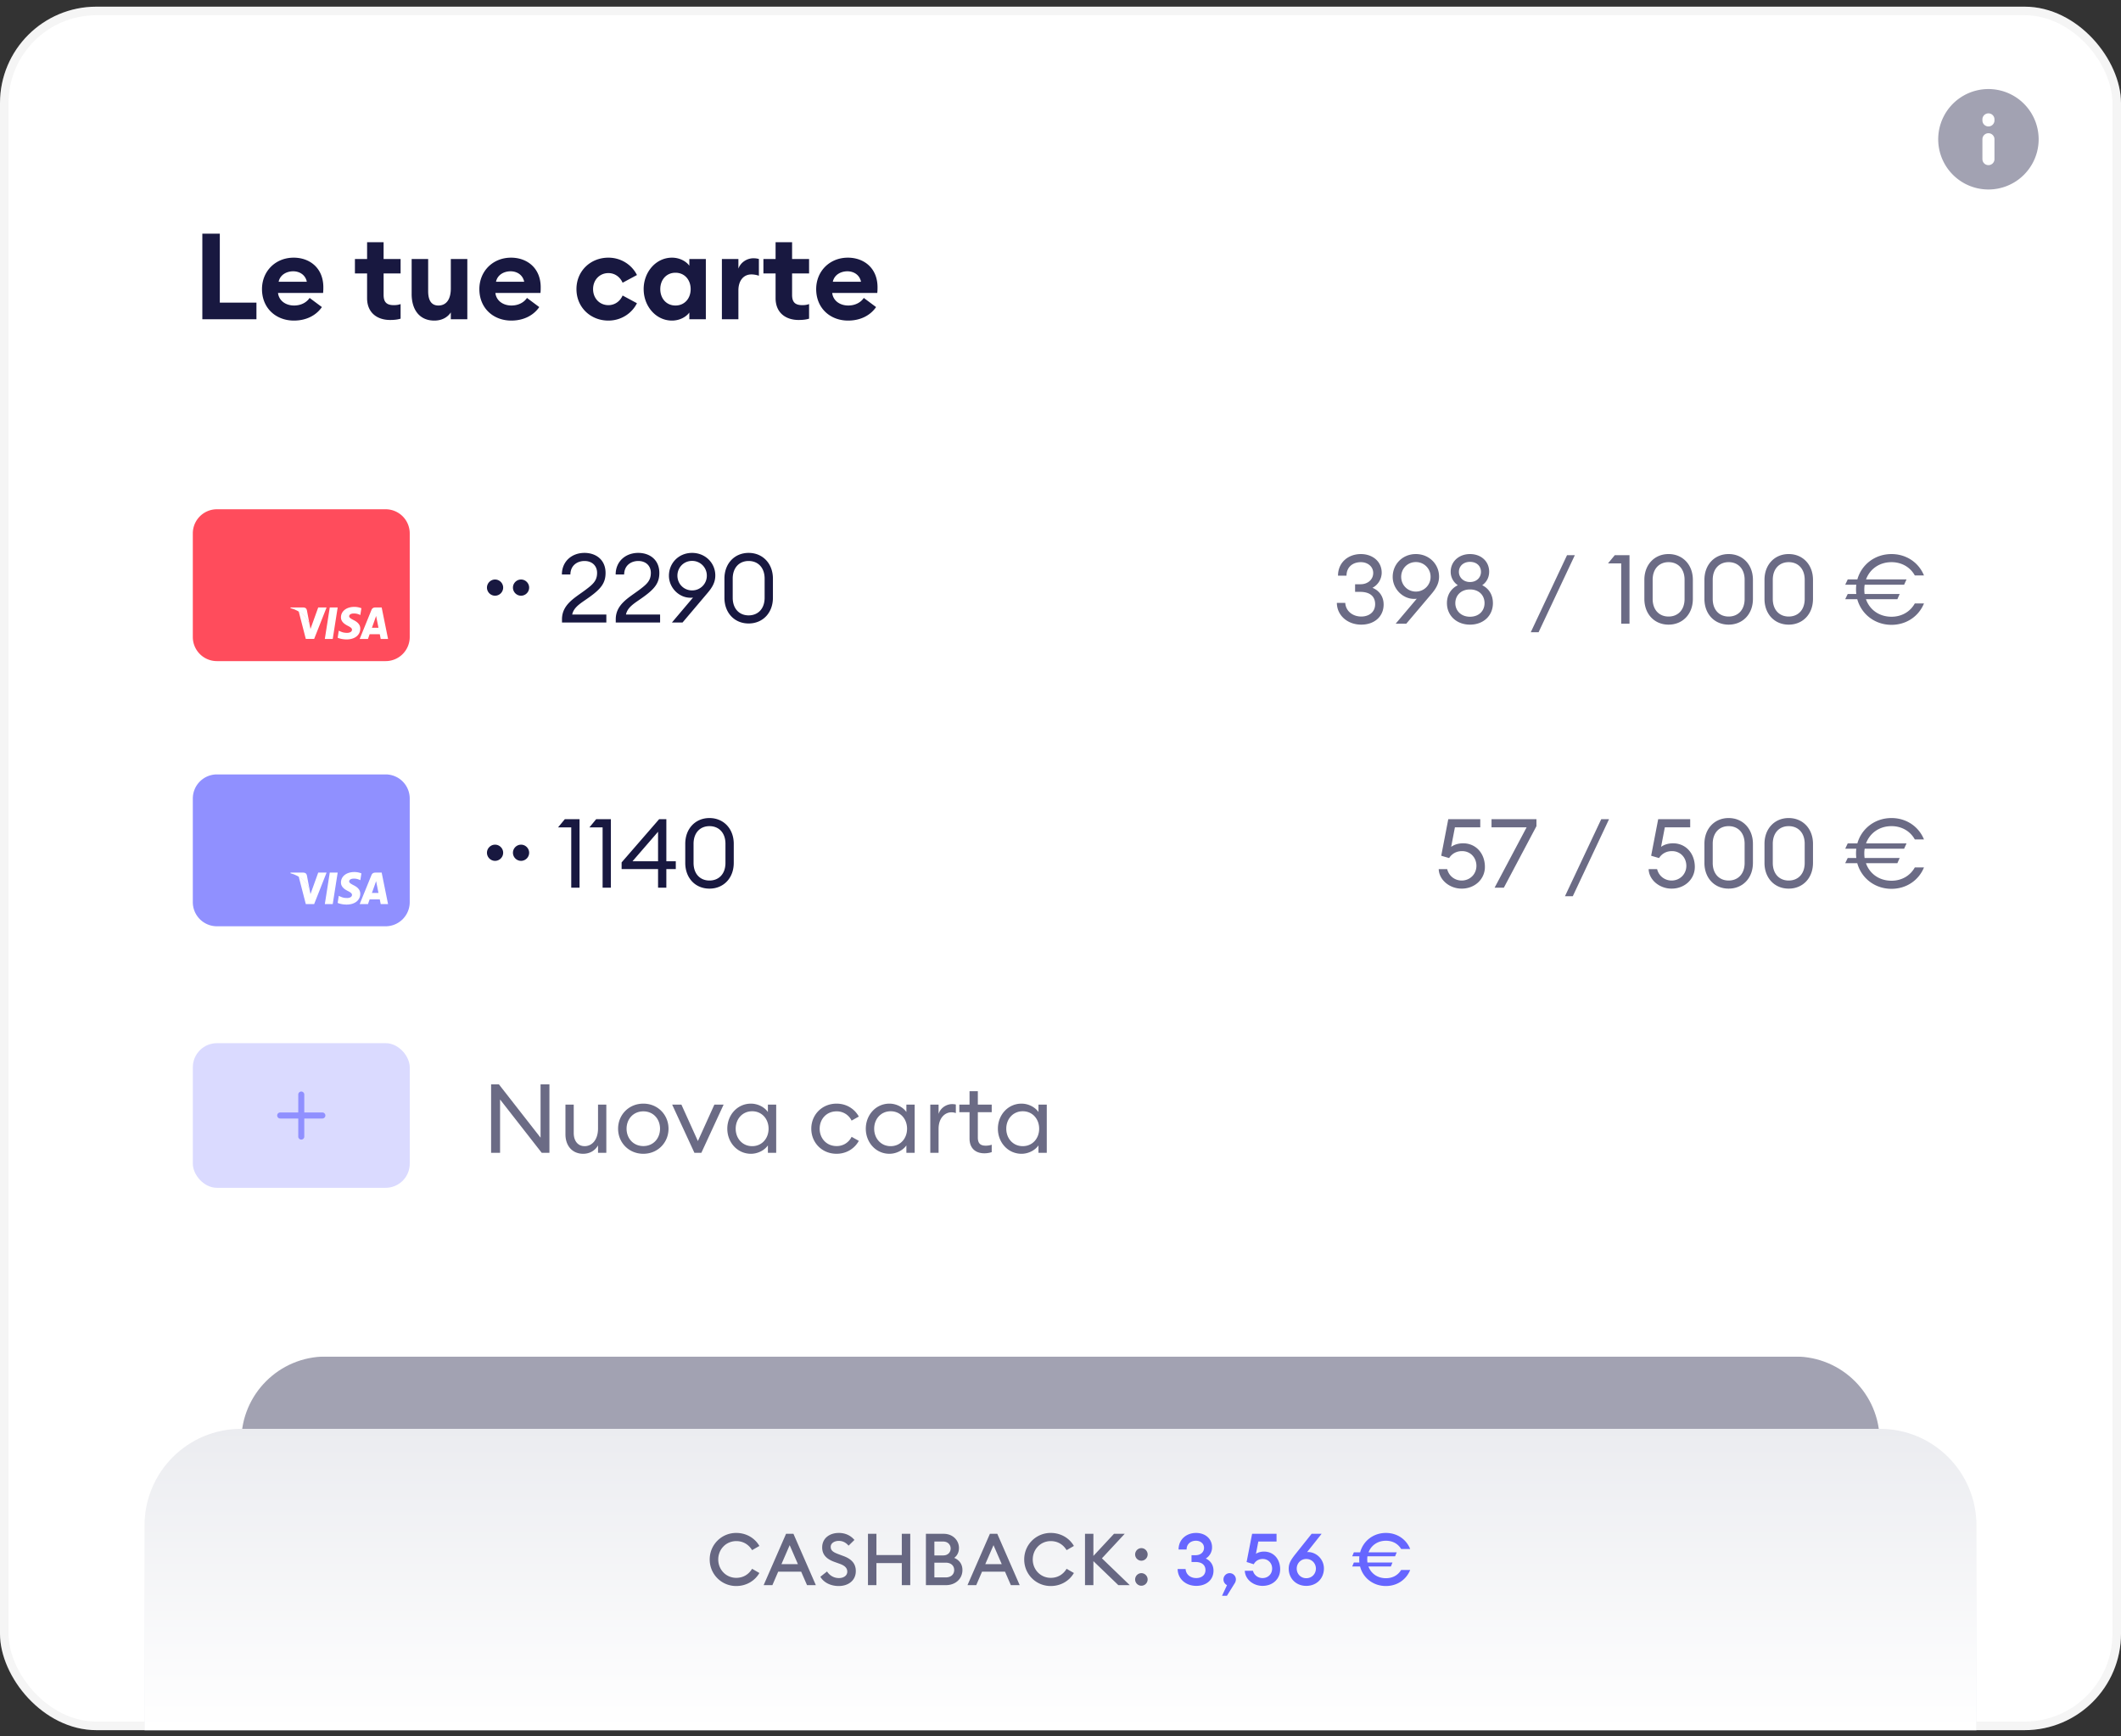
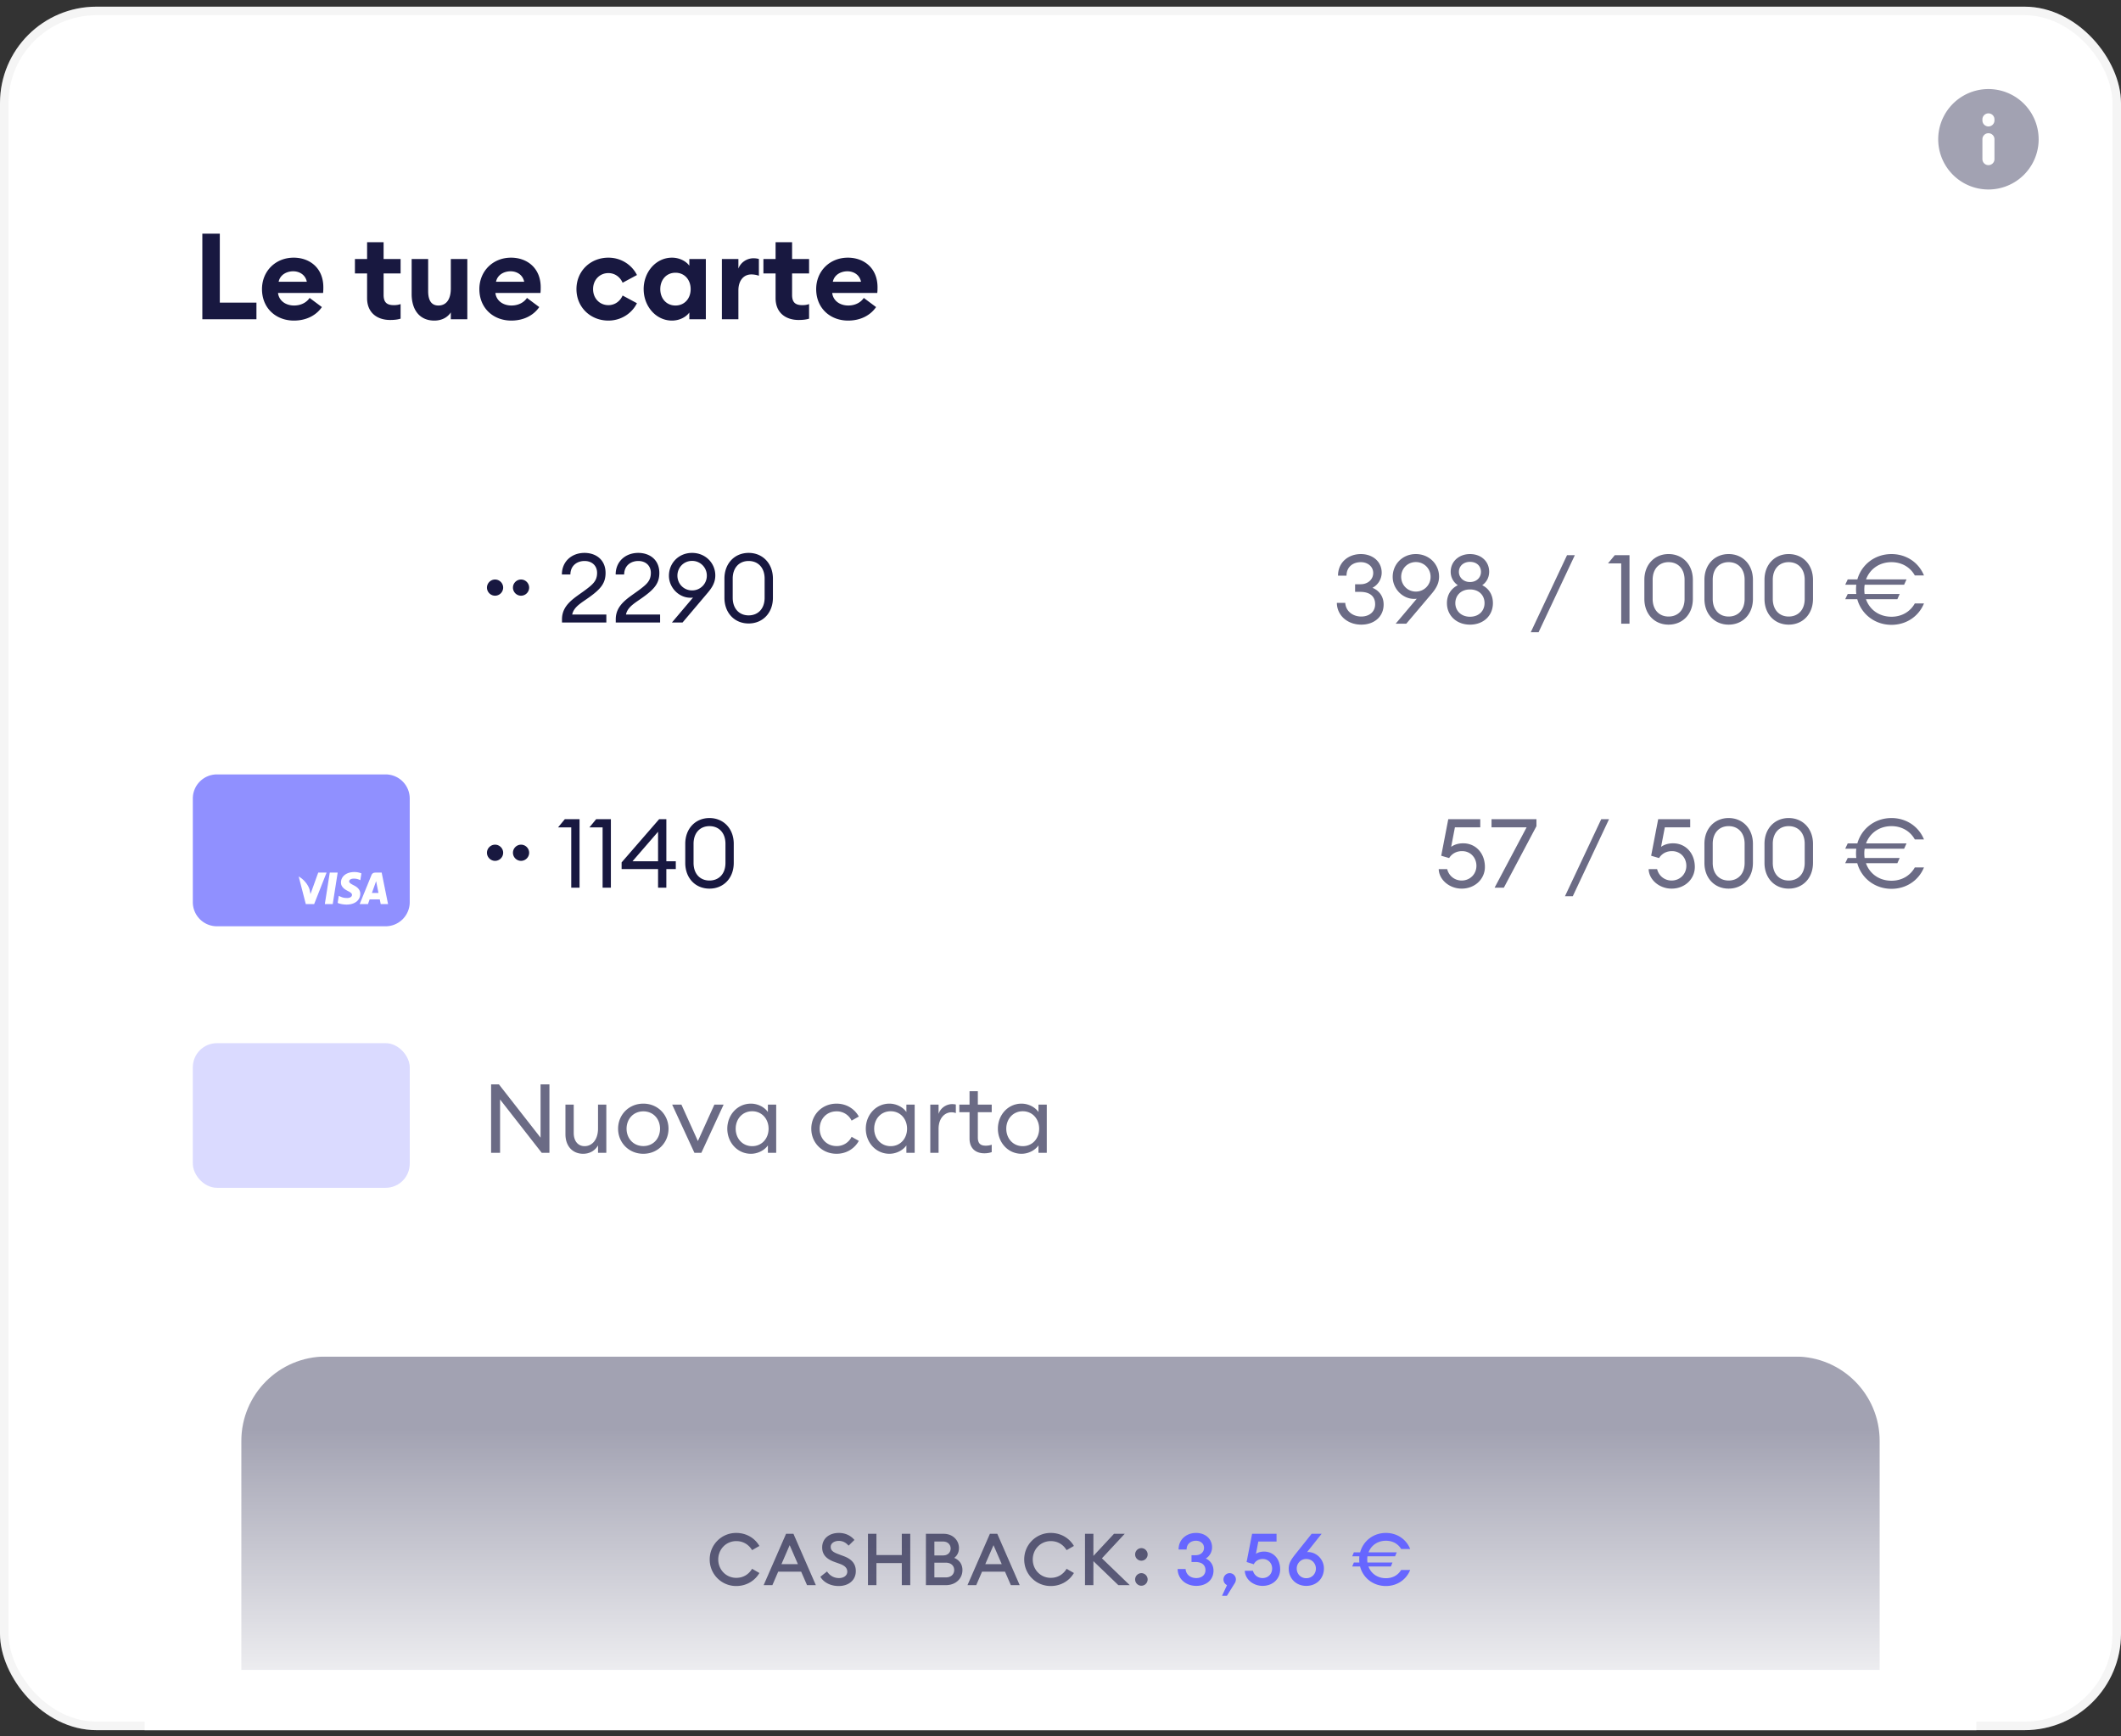
<svg xmlns="http://www.w3.org/2000/svg" width="248" height="203" fill="none">
  <rect width="100%" height="100%" fill="#333333" stroke="none" />
  <rect width="248" height="201.5" y=".78" fill="#fff" rx="11.273" />
  <rect width="247" height="200.5" x=".5" y="1.28" stroke="#ADADAD" stroke-opacity=".12" rx="10.773" />
  <path fill="#181840" fill-opacity=".4" fill-rule="evenodd" d="M229.238 11.399a5.873 5.873 0 0 1 9.133 4.881 5.872 5.872 0 1 1-9.133-4.881Zm3.262 4.177c.389 0 .705.315.705.704v2.349a.705.705 0 0 1-1.409 0V16.28c0-.389.315-.704.704-.704Zm.705-1.644a.705.705 0 0 0-1.409 0v.146a.704.704 0 1 0 1.409 0v-.146Z" clip-rule="evenodd" />
  <g clip-path="url(#a)">
    <path fill="#181840" d="M23.659 37.326V27.32h2.043v8.06h4.283v1.945H23.66Zm6.975-3.523c0-2.085 1.564-3.678 3.706-3.678 1.846 0 3.467 1.184 3.467 3.467 0 .169 0 .366-.029.662h-5.27c.113.944.944 1.465 1.874 1.465.874 0 1.508-.408 1.818-.887l1.438 1.07c-.649.945-1.79 1.579-3.27 1.579-2.1 0-3.734-1.452-3.734-3.678Zm3.65-2.085c-.719 0-1.522.366-1.705 1.225h3.297c-.169-.831-.873-1.225-1.592-1.225Zm12.556 5.537c-.31.099-.69.155-1.226.155-1.494 0-2.692-.831-2.692-2.55V31.97H41.5v-1.69h1.423v-1.96h1.93v1.96h1.988v1.69h-1.987v2.508c0 .86.366 1.198 1.198 1.198.31 0 .563-.042.789-.127v1.705Zm1.293-2.888V30.28h1.93v3.762c0 1.057.366 1.677 1.198 1.677.86 0 1.451-.634 1.451-2V30.28h1.93v7.046h-1.93v-.803c-.366.563-1.028.958-1.93.958-1.705 0-2.65-1.24-2.65-3.114Zm7.917-.564c0-2.085 1.564-3.678 3.706-3.678 1.846 0 3.466 1.184 3.466 3.467 0 .169 0 .366-.028.662h-5.27c.113.944.944 1.465 1.874 1.465.874 0 1.508-.408 1.818-.887l1.437 1.07c-.648.945-1.79 1.579-3.269 1.579-2.1 0-3.734-1.452-3.734-3.678Zm3.65-2.085c-.719 0-1.522.366-1.705 1.225h3.297c-.169-.831-.874-1.225-1.592-1.225Zm14.776 3.734c-.605 1.211-1.874 2.029-3.34 2.029-2.085 0-3.733-1.55-3.733-3.678s1.648-3.678 3.734-3.678c1.465 0 2.734.817 3.34 2.03l-1.677.901c-.282-.648-.888-1.127-1.663-1.127-1.015 0-1.79.789-1.79 1.874s.775 1.874 1.79 1.874c.775 0 1.38-.479 1.663-1.127l1.676.902Zm.784-1.649c0-2.001 1.437-3.678 3.311-3.678.973 0 1.72.493 2.03.944v-.789h1.93v7.046h-1.93v-.79c-.31.451-1.057.945-2.03.945-1.874 0-3.31-1.677-3.31-3.678Zm5.496 0c0-1.1-.719-1.916-1.776-1.916s-1.775.817-1.775 1.916.718 1.916 1.775 1.916 1.776-.817 1.776-1.916Zm3.652 3.523V30.28h1.93v1.127c.24-.69.958-1.211 1.748-1.211.197 0 .408.014.648.084v1.959a2.652 2.652 0 0 0-.874-.155c-.916 0-1.522.718-1.522 1.874v3.368h-1.93Zm10.195-.07c-.31.098-.69.154-1.226.154-1.493 0-2.691-.831-2.691-2.55V31.97h-1.423v-1.69h1.423v-1.96h1.93v1.96h1.987v1.69h-1.987v2.508c0 .86.367 1.198 1.198 1.198.31 0 .564-.042.789-.127v1.705Zm.83-3.453c0-2.085 1.564-3.678 3.706-3.678 1.846 0 3.467 1.184 3.467 3.467 0 .169 0 .366-.029.662h-5.27c.113.944.944 1.465 1.874 1.465.874 0 1.508-.408 1.818-.887l1.437 1.07c-.648.945-1.789 1.579-3.269 1.579-2.1 0-3.734-1.452-3.734-3.678Zm3.65-2.085c-.719 0-1.522.366-1.705 1.225h3.297c-.169-.831-.873-1.225-1.592-1.225Z" />
  </g>
  <g clip-path="url(#b)">
    <g clip-path="url(#c)">
-       <path fill="#FF4C5C" d="M22.546 62.358a2.818 2.818 0 0 1 2.818-2.818H45.09a2.818 2.818 0 0 1 2.818 2.818v12.118a2.818 2.818 0 0 1-2.818 2.818H25.364a2.818 2.818 0 0 1-2.819-2.818V62.358Z" />
-       <path fill="#fff" d="M38.905 74.703h-.925l.579-3.683h.924l-.578 3.683ZM42.257 71.11a2.22 2.22 0 0 0-.83-.157c-.913 0-1.556.502-1.56 1.219-.007.529.46.822.81.999.358.18.48.298.48.458-.004.247-.289.36-.555.36-.37 0-.567-.058-.868-.195l-.122-.059-.129.827c.217.102.617.192 1.031.196.97 0 1.602-.494 1.61-1.258.003-.42-.244-.74-.777-1.003-.323-.169-.52-.282-.52-.455.003-.156.167-.317.532-.317.3-.008.521.067.688.141l.084.04.126-.796ZM43.486 73.398l.369-1.03c-.004.008.076-.216.121-.353l.065.317s.175.882.213 1.066h-.768Zm1.14-2.378h-.714c-.22 0-.388.067-.484.306l-1.373 3.377h.97l.194-.553h1.187c.027.13.11.553.11.553h.857l-.746-3.683ZM37.208 71.02l-.905 2.511-.1-.509c-.167-.588-.692-1.226-1.278-1.544l.83 3.221h.977l1.454-3.679h-.978Z" />
      <path fill="#fff" d="M35.462 71.02h-1.488l-.015.074c1.16.306 1.929 1.043 2.245 1.928l-.324-1.692c-.053-.236-.217-.302-.418-.31Z" />
      <path fill="#181840" d="M57.886 69.647a.953.953 0 0 1-.947-.948c0-.518.428-.946.947-.946.518 0 .947.428.947.947a.953.953 0 0 1-.947.947Zm3.038 0a.953.953 0 0 1-.947-.948c0-.518.428-.946.947-.946.519 0 .947.428.947.947a.953.953 0 0 1-.947.947Zm9.973 2.198v.935h-5.185v-.383c0-1.714 1.5-2.503 2.683-3.382.924-.688 1.42-1.105 1.42-2.04 0-.834-.597-1.387-1.465-1.387-.88 0-1.646.541-1.657 1.578H65.7c0-1.533 1.16-2.525 2.638-2.525 1.33 0 2.468.79 2.468 2.345 0 1.172-.54 1.849-1.849 2.796-.924.676-1.86 1.138-2.051 2.063h3.99Zm6.286 0v.935h-5.185v-.383c0-1.714 1.5-2.503 2.683-3.382.924-.688 1.42-1.105 1.42-2.04 0-.834-.597-1.387-1.465-1.387-.88 0-1.646.541-1.657 1.578h-.992c0-1.533 1.16-2.525 2.637-2.525 1.33 0 2.47.79 2.47 2.345 0 1.172-.542 1.849-1.85 2.796-.924.676-1.86 1.138-2.051 2.063h3.99Zm1.382.935 2.47-2.92c-.102.023-.204.023-.316.023-1.342 0-2.503-1.183-2.503-2.57 0-1.488 1.15-2.672 2.706-2.672 1.555 0 2.716 1.184 2.716 2.638 0 .846-.406 1.454-.902 2.04l-2.93 3.461h-1.24Zm.643-5.478c0 .947.733 1.724 1.713 1.724a1.71 1.71 0 0 0 1.725-1.724 1.71 1.71 0 0 0-1.725-1.725c-.98 0-1.713.778-1.713 1.725Zm11.167 2.581c0 1.781-1.195 3.01-2.84 3.01-1.647 0-2.83-1.229-2.83-3.01v-2.232c0-1.77 1.183-3.01 2.83-3.01 1.645 0 2.84 1.24 2.84 3.01v2.232Zm-4.701 0c0 1.297.778 2.063 1.86 2.063 1.093 0 1.871-.766 1.871-2.063v-2.232c0-1.296-.778-2.063-1.87-2.063-1.083 0-1.861.767-1.861 2.063v2.232Z" />
      <g fill="#181840" fill-opacity=".64" clip-path="url(#d)">
        <path d="M161.782 70.673c0 1.41-1.082 2.356-2.616 2.356-1.6 0-2.84-1.07-2.852-2.547h.981c.057.969.879 1.6 1.871 1.6.891 0 1.624-.507 1.624-1.443 0-.992-.71-1.442-1.748-1.442h-.597v-.891h.643c.834 0 1.465-.541 1.476-1.296.012-.767-.642-1.285-1.443-1.285-.913 0-1.668.53-1.679 1.578h-.992c0-1.556 1.206-2.525 2.671-2.525 1.353 0 2.447.856 2.435 2.198a2.012 2.012 0 0 1-1.082 1.747c.812.327 1.308 1.037 1.308 1.95Zm1.41 2.243 2.468-2.92c-.101.023-.202.023-.315.023-1.342 0-2.503-1.183-2.503-2.57 0-1.488 1.15-2.671 2.706-2.671 1.555 0 2.716 1.183 2.716 2.637 0 .846-.405 1.455-.901 2.04l-2.931 3.462h-1.24Zm.642-5.478c0 .947.733 1.725 1.714 1.725a1.71 1.71 0 0 0 1.724-1.725 1.71 1.71 0 0 0-1.724-1.725c-.981 0-1.714.778-1.714 1.725Zm10.727 3.077c0 1.455-1.093 2.514-2.683 2.514-1.566 0-2.694-1.06-2.694-2.514 0-.958.474-1.702 1.274-2.096a1.867 1.867 0 0 1-.834-1.578c0-1.195.969-2.063 2.254-2.063 1.319 0 2.244.868 2.244 2.063 0 .665-.305 1.228-.812 1.578.789.394 1.251 1.138 1.251 2.096Zm-3.979-3.652c0 .62.507 1.184 1.296 1.184.812 0 1.286-.564 1.286-1.184 0-.665-.485-1.172-1.286-1.172-.777 0-1.296.507-1.296 1.172Zm-.417 3.652c0 .88.665 1.59 1.713 1.59 1.071 0 1.703-.71 1.703-1.59 0-.901-.632-1.6-1.703-1.6-1.048 0-1.713.699-1.713 1.6ZM178.873 74.156l4.352-9.243h.913l-4.351 9.243h-.914ZM189.561 72.916v-7.045h-1.544l.789-.958h1.725v8.004h-.97Zm8.378-2.897c0 1.781-1.195 3.01-2.841 3.01-1.645 0-2.829-1.228-2.829-3.01v-2.232c0-1.77 1.184-3.01 2.829-3.01 1.646 0 2.841 1.24 2.841 3.01v2.232Zm-4.701 0c0 1.297.778 2.063 1.86 2.063 1.094 0 1.872-.766 1.872-2.063v-2.232c0-1.296-.778-2.063-1.872-2.063-1.082 0-1.86.767-1.86 2.063v2.232Zm11.725 0c0 1.781-1.195 3.01-2.841 3.01-1.646 0-2.83-1.228-2.83-3.01v-2.232c0-1.77 1.184-3.01 2.83-3.01 1.646 0 2.841 1.24 2.841 3.01v2.232Zm-4.701 0c0 1.297.778 2.063 1.86 2.063 1.093 0 1.871-.766 1.871-2.063v-2.232c0-1.296-.778-2.063-1.871-2.063-1.082 0-1.86.767-1.86 2.063v2.232Zm11.724 0c0 1.781-1.195 3.01-2.841 3.01-1.646 0-2.829-1.228-2.829-3.01v-2.232c0-1.77 1.183-3.01 2.829-3.01 1.646 0 2.841 1.24 2.841 3.01v2.232Zm-4.701 0c0 1.297.778 2.063 1.86 2.063 1.094 0 1.872-.766 1.872-2.063v-2.232c0-1.296-.778-2.063-1.872-2.063-1.082 0-1.86.767-1.86 2.063v2.232Zm8.469.034.293-.608h1.003a4.513 4.513 0 0 1 0-1.082h-1.296l.293-.62h1.127c.496-1.76 2.075-2.965 3.991-2.965 1.725 0 3.179.98 3.799 2.502h-1.071c-.53-.958-1.522-1.555-2.728-1.555-1.42 0-2.536.811-2.976 2.017h4.734l-.281.62h-4.611c-.034.18-.045.361-.045.553 0 .18.011.36.034.53h4.103l-.27.608h-3.675c.428 1.229 1.544 2.052 2.987 2.052 1.206 0 2.198-.598 2.728-1.556h1.071c-.62 1.522-2.074 2.503-3.799 2.503-1.928 0-3.517-1.229-4.002-2.999h-1.409Z" />
      </g>
      <path fill="#9090FF" d="M22.546 93.358a2.818 2.818 0 0 1 2.818-2.818H45.09a2.818 2.818 0 0 1 2.818 2.818v12.118a2.818 2.818 0 0 1-2.818 2.818H25.364a2.818 2.818 0 0 1-2.819-2.818V93.358Z" />
      <path fill="#fff" d="M38.905 105.703h-.925l.579-3.683h.924l-.578 3.683ZM42.257 102.11a2.21 2.21 0 0 0-.83-.157c-.913 0-1.556.502-1.56 1.219-.007.529.46.822.81.999.358.18.48.298.48.458-.004.247-.289.361-.555.361-.37 0-.567-.059-.868-.196l-.122-.059-.129.827c.217.102.617.192 1.031.196.97 0 1.602-.494 1.61-1.258.003-.419-.244-.741-.777-1.003-.323-.169-.52-.282-.52-.455.003-.156.167-.317.532-.317.3-.008.521.067.688.141l.084.039.126-.795ZM43.486 104.398l.369-1.03c-.004.008.076-.216.121-.353l.065.318s.175.881.213 1.065h-.768Zm1.14-2.378h-.714c-.22 0-.388.067-.484.306l-1.373 3.377h.97l.194-.552h1.187c.027.129.11.552.11.552h.857l-.746-3.683ZM37.208 102.02l-.905 2.511-.1-.509c-.167-.588-.692-1.226-1.278-1.544l.83 3.221h.977l1.454-3.679h-.978Z" />
-       <path fill="#fff" d="M35.462 102.02h-1.488l-.015.074c1.16.306 1.929 1.043 2.245 1.928l-.324-1.692c-.053-.236-.217-.302-.418-.31Z" />
      <path fill="#181840" d="M57.886 100.646a.952.952 0 0 1-.947-.947c0-.518.428-.946.947-.946.518 0 .947.428.947.947a.952.952 0 0 1-.947.946Zm3.038 0a.952.952 0 0 1-.947-.947c0-.518.428-.946.947-.946.519 0 .947.428.947.947a.952.952 0 0 1-.947.946Zm5.87 3.134v-7.045H65.25l.789-.958h1.725v8.003h-.97Zm3.666 0v-7.045h-1.544l.789-.958h1.724v8.003h-.969Zm6.484 0v-2.175h-4.261v-.778l4.385-5.05h.846v4.915h1.104v.913h-1.105v2.175h-.969Zm0-3.088v-3.45l-2.987 3.45h2.987Zm8.851.191c0 1.781-1.195 3.01-2.84 3.01-1.646 0-2.83-1.229-2.83-3.01v-2.232c0-1.77 1.184-3.01 2.83-3.01 1.645 0 2.84 1.24 2.84 3.01v2.232Zm-4.7 0c0 1.297.777 2.063 1.86 2.063 1.093 0 1.87-.766 1.87-2.063v-2.232c0-1.296-.777-2.063-1.87-2.063-1.083 0-1.86.767-1.86 2.063v2.232Z" />
      <g fill="#181840" fill-opacity=".64" clip-path="url(#e)">
        <path d="M168.224 101.616h.992c.181.755.846 1.33 1.691 1.33.992 0 1.725-.766 1.725-1.713 0-.959-.688-1.725-1.68-1.725-.687 0-1.206.327-1.51.812l-.925-.271.823-4.272h3.743v.947h-2.965l-.44 2.288c.316-.237.801-.417 1.398-.417 1.5 0 2.548 1.183 2.548 2.762 0 1.409-1.161 2.536-2.717 2.536-1.443 0-2.649-1.048-2.683-2.277Zm7.617 2.164h-1.082l3.743-7.056h-4.104v-.947h5.253v.811l-3.81 7.192ZM182.873 105.02l4.352-9.243h.913l-4.351 9.243h-.914ZM192.769 101.616h.992c.18.755.845 1.33 1.691 1.33.992 0 1.725-.766 1.725-1.713 0-.959-.688-1.725-1.68-1.725-.688 0-1.206.327-1.511.812l-.924-.271.823-4.272h3.743v.947h-2.965l-.44 2.288c.316-.237.801-.417 1.398-.417 1.499 0 2.548 1.183 2.548 2.762 0 1.409-1.161 2.536-2.717 2.536-1.443 0-2.649-1.048-2.683-2.277Zm12.194-.733c0 1.781-1.195 3.01-2.841 3.01-1.646 0-2.83-1.229-2.83-3.01v-2.232c0-1.77 1.184-3.01 2.83-3.01 1.646 0 2.841 1.24 2.841 3.01v2.232Zm-4.701 0c0 1.297.778 2.063 1.86 2.063 1.093 0 1.871-.766 1.871-2.063v-2.232c0-1.296-.778-2.063-1.871-2.063-1.082 0-1.86.767-1.86 2.063v2.232Zm11.724 0c0 1.781-1.195 3.01-2.841 3.01-1.646 0-2.829-1.229-2.829-3.01v-2.232c0-1.77 1.183-3.01 2.829-3.01 1.646 0 2.841 1.24 2.841 3.01v2.232Zm-4.701 0c0 1.297.778 2.063 1.86 2.063 1.094 0 1.872-.766 1.872-2.063v-2.232c0-1.296-.778-2.063-1.872-2.063-1.082 0-1.86.767-1.86 2.063v2.232Zm8.469.034.293-.609h1.003a4.512 4.512 0 0 1 0-1.082h-1.296l.293-.62h1.127c.496-1.758 2.075-2.965 3.991-2.965 1.725 0 3.179.981 3.799 2.503h-1.071c-.53-.958-1.522-1.556-2.728-1.556-1.42 0-2.536.812-2.976 2.018h4.734l-.281.62h-4.611c-.034.18-.045.36-.045.552 0 .18.011.361.034.53h4.103l-.27.609h-3.675c.428 1.229 1.544 2.052 2.987 2.052 1.206 0 2.198-.598 2.728-1.556h1.071c-.62 1.522-2.074 2.503-3.799 2.503-1.928 0-3.517-1.229-4.002-2.999h-1.409Z" />
      </g>
      <rect width="25.364" height="16.909" x="22.546" y="121.962" fill="#DADAFF" rx="2.818" />
-       <path fill="#9090FF" d="M37.693 130.065H35.58v-2.114a.353.353 0 0 0-.705 0v2.114h-2.114a.353.353 0 0 0-.352.352c0 .194.159.352.352.352h2.114v2.114c0 .193.159.352.352.352a.354.354 0 0 0 .353-.352v-2.114h2.113a.353.353 0 0 0 .353-.352.353.353 0 0 0-.353-.352Z" />
      <path fill="#181840" fill-opacity=".64" d="M64.243 134.78h-.901l-4.87-6.234v6.234h-1.049v-8.003h.913l4.87 6.233v-6.233h1.037v8.003Zm1.872-2.175v-3.461h.97v3.314c0 .947.495 1.544 1.273 1.544.88 0 1.567-.766 1.567-2.062v-2.796h.97v5.636h-.97v-.868c-.372.654-1.026.981-1.736.981-1.24 0-2.074-.891-2.074-2.288Zm12.052-.643c0 1.623-1.252 2.931-2.943 2.931-1.702 0-2.953-1.308-2.953-2.931s1.251-2.931 2.953-2.931c1.691 0 2.943 1.308 2.943 2.931Zm-4.904 0c0 1.127.789 2.029 1.961 2.029 1.173 0 1.95-.902 1.95-2.029 0-1.127-.777-2.029-1.95-2.029-1.172 0-1.961.902-1.961 2.029Zm7.933 2.818-2.604-5.636h1.082l1.927 4.261 1.928-4.261h1.082l-2.604 5.636h-.811Zm3.845-2.818c0-1.612 1.184-2.931 2.762-2.931.845 0 1.612.44 1.984.981v-.868h.97v5.636h-.97v-.868c-.372.541-1.139.981-1.984.981-1.578 0-2.762-1.319-2.762-2.931Zm4.825 0c0-1.138-.778-2.04-1.916-2.04-1.14 0-1.928.902-1.928 2.04 0 1.139.789 2.04 1.927 2.04 1.139 0 1.917-.901 1.917-2.04Zm10.552 1.42c-.496.902-1.443 1.511-2.604 1.511-1.702 0-2.953-1.296-2.953-2.931 0-1.634 1.251-2.931 2.953-2.931 1.161 0 2.108.609 2.604 1.511l-.845.473a1.911 1.911 0 0 0-1.759-1.082c-1.172 0-1.973.902-1.973 2.029 0 1.127.8 2.029 1.973 2.029a1.91 1.91 0 0 0 1.759-1.082l.845.473Zm.817-1.42c0-1.612 1.183-2.931 2.761-2.931.846 0 1.612.44 1.984.981v-.868h.97v5.636h-.97v-.868c-.372.541-1.138.981-1.984.981-1.578 0-2.761-1.319-2.761-2.931Zm4.824 0c0-1.138-.777-2.04-1.916-2.04-1.139 0-1.928.902-1.928 2.04 0 1.139.789 2.04 1.928 2.04 1.139 0 1.916-.901 1.916-2.04Zm2.716 2.818v-5.636h.969v1.093c.226-.721.925-1.149 1.578-1.149.147 0 .282.011.44.045v1.003a1.408 1.408 0 0 0-.53-.09c-.71 0-1.488.62-1.488 1.939v2.795h-.969Zm7.183-.079a2.697 2.697 0 0 1-.868.136c-.981 0-1.725-.553-1.725-1.725v-3.078h-1.195v-.89h1.195v-1.567h.97v1.567h1.623v.89h-1.623v2.954c0 .721.327.958.935.958.237 0 .508-.045.688-.113v.868Zm.722-2.739c0-1.612 1.183-2.931 2.761-2.931.846 0 1.612.44 1.984.981v-.868h.97v5.636h-.97v-.868c-.372.541-1.138.981-1.984.981-1.578 0-2.761-1.319-2.761-2.931Zm4.824 0c0-1.138-.777-2.04-1.916-2.04-1.139 0-1.928.902-1.928 2.04 0 1.139.789 2.04 1.928 2.04 1.139 0 1.916-.901 1.916-2.04Z" />
    </g>
  </g>
  <path fill="#181840" fill-opacity=".4" d="M28.219 195.235h191.562v-26.772c0-5.448-4.416-9.864-9.863-9.864H38.083c-5.448 0-9.864 4.416-9.864 9.864v26.772Z" />
-   <path fill="#EBECF0" d="M16.91 202.281H231.09v-23.955c0-6.226-5.047-11.273-11.273-11.273H28.182c-6.226 0-11.273 5.047-11.273 11.273v23.955Z" />
  <path fill="url(#f)" d="M16.91 202.281H231.09v-23.955c0-6.226-5.047-11.273-11.273-11.273H28.182c-6.226 0-11.273 5.047-11.273 11.273v23.955Z" />
  <path fill="#181840" fill-opacity=".64" d="M82.984 182.325a3.084 3.084 0 0 1 3.103-3.103c1.175 0 2.173.6 2.706 1.522l-.854.49c-.39-.642-1.023-1.057-1.852-1.057-1.192 0-2.105.956-2.105 2.148 0 1.192.913 2.147 2.105 2.147.829 0 1.463-.414 1.852-1.057l.854.491c-.533.921-1.53 1.522-2.706 1.522a3.084 3.084 0 0 1-3.103-3.103Zm6.306 3.001 2.621-6.003h.862l2.621 6.003h-1.031l-.685-1.572H90.99l-.677 1.572H89.29Zm2.08-2.452h1.928l-.964-2.223-.964 2.223Zm4.553 1.471.778-.617c.313.482.811.77 1.395.77.558 0 .972-.296.972-.744 0-.423-.279-.702-.854-.913l-.66-.237c-.955-.347-1.42-.871-1.42-1.691 0-1.048.837-1.691 1.953-1.691.744 0 1.378.296 1.818.82l-.685.668c-.304-.355-.676-.558-1.141-.558-.507 0-.947.262-.947.693 0 .44.296.634.913.863l.609.228c.887.33 1.42.862 1.412 1.758 0 1.049-.829 1.734-2.004 1.734-.972 0-1.776-.44-2.14-1.083Zm5.565.981v-6.003h.989v2.486h2.967v-2.486h.989v6.003h-.989v-2.578h-2.967v2.578h-.989Zm6.775 0v-6.003h2.072c1.073 0 1.792.761 1.792 1.658 0 .532-.228.913-.558 1.158.55.228.964.685.964 1.429 0 .997-.795 1.758-1.936 1.758h-2.334Zm.99-3.475h1.031c.541 0 .871-.355.871-.811 0-.44-.33-.812-.871-.812h-1.031v1.623Zm0 2.571h1.318c.635 0 .998-.364.998-.863 0-.49-.355-.862-.998-.862h-1.318v1.725Zm3.871.904 2.621-6.003h.862l2.621 6.003h-1.032l-.684-1.572h-2.689l-.676 1.572h-1.023Zm2.079-2.452h1.928l-.964-2.223-.964 2.223Zm4.555-.549a3.084 3.084 0 0 1 3.103-3.103c1.175 0 2.173.6 2.706 1.522l-.854.49c-.389-.642-1.023-1.057-1.852-1.057-1.192 0-2.105.956-2.105 2.148 0 1.192.913 2.147 2.105 2.147.829 0 1.463-.414 1.852-1.057l.854.491c-.533.921-1.531 1.522-2.706 1.522a3.084 3.084 0 0 1-3.103-3.103Zm7.107 3.001v-6.003h.981v2.588l2.409-2.588h1.252l-2.664 2.867 3.255 3.136h-1.335l-2.917-2.807v2.807h-.981Zm7.324-3.593a.736.736 0 0 1-.735.736.734.734 0 0 1-.727-.736.74.74 0 0 1 .727-.736c.406 0 .735.339.735.736Zm0 2.925a.736.736 0 0 1-.735.736.734.734 0 0 1-.727-.736.74.74 0 0 1 .727-.735.74.74 0 0 1 .735.735Z" />
  <path fill="#66F" d="M141.89 183.635c0 1.057-.82 1.776-2.012 1.776-1.176 0-2.156-.761-2.182-1.97h.93c.051.659.575 1.057 1.252 1.057.6 0 1.065-.339 1.073-.922 0-.634-.465-.955-1.158-.955h-.473v-.795h.473c.592 0 .981-.355.989-.854.009-.499-.414-.837-.938-.837-.617 0-1.099.381-1.099 1.023h-.939c0-1.209.956-1.936 2.038-1.936 1.116 0 1.885.71 1.877 1.691 0 .583-.338 1.065-.736 1.302.524.228.905.735.905 1.42Zm2.474 1.48-.905 1.454h-.574l.583-1.243a.743.743 0 0 1-.414-.668c0-.397.321-.735.727-.735.406 0 .727.338.727.735a.855.855 0 0 1-.144.457Zm1.186-1.471h.955c.118.49.567.854 1.116.854.676 0 1.125-.499 1.125-1.116 0-.626-.457-1.116-1.1-1.116-.49 0-.853.245-1.048.617l-.837-.262.643-3.298h2.857v.905h-2.13l-.279 1.437c.22-.152.549-.262.938-.262 1.142 0 1.894.88 1.894 2.072 0 1.124-.854 1.936-2.063 1.936-1.091 0-2.037-.77-2.071-1.767Zm9.25-.262c0 1.141-.837 2.029-2.063 2.029-1.217 0-2.054-.888-2.054-2.021 0-.617.279-1.031.676-1.556l2.004-2.511h1.167l-1.691 2.131h.093c.947 0 1.868.803 1.868 1.928Zm-3.179.008c0 .626.474 1.125 1.116 1.125.643 0 1.125-.499 1.125-1.125 0-.617-.482-1.124-1.125-1.124-.642 0-1.116.507-1.116 1.124Zm6.486-.245.195-.465h.642c-.008-.118-.017-.237-.017-.355 0-.127.009-.254.017-.372h-.837l.195-.465h.735c.355-1.336 1.547-2.266 3.01-2.266 1.285 0 2.367.71 2.841 1.877h-1.057c-.381-.626-1.006-.964-1.784-.964-.972 0-1.725.55-2.029 1.353h3.297l-.194.465h-3.23a2.64 2.64 0 0 0 0 .727h2.925l-.186.465h-2.621c.296.82 1.057 1.37 2.038 1.37.778 0 1.403-.339 1.784-.964h1.057c-.474 1.166-1.556 1.877-2.841 1.877-1.471 0-2.672-.93-3.018-2.283h-.922Z" />
  <path fill="#fff" d="M16.909 144.508h214.182v14.091H16.909z" />
  <defs>
    <clipPath id="a">
      <path fill="#fff" d="M22.546 23.326h202.909v16.909H22.544z" />
    </clipPath>
    <clipPath id="b">
      <path fill="#fff" d="M14.09 40.235H233.91v104.273H14.09z" />
    </clipPath>
    <clipPath id="c">
      <path fill="#fff" d="M14.09 54.326H233.91v90.182H14.09z" />
    </clipPath>
    <clipPath id="d">
      <path fill="#fff" d="M155.818 62.916h69.636v11h-69.636z" />
    </clipPath>
    <clipPath id="e">
      <path fill="#fff" d="M167.818 93.78h57.636v11h-57.636z" />
    </clipPath>
    <linearGradient id="f" x1="124" x2="124" y1="202.281" y2="167.053" gradientUnits="userSpaceOnUse">
      <stop stop-color="#fff" />
      <stop offset="1" stop-color="#fff" stop-opacity="0" />
    </linearGradient>
  </defs>
</svg>